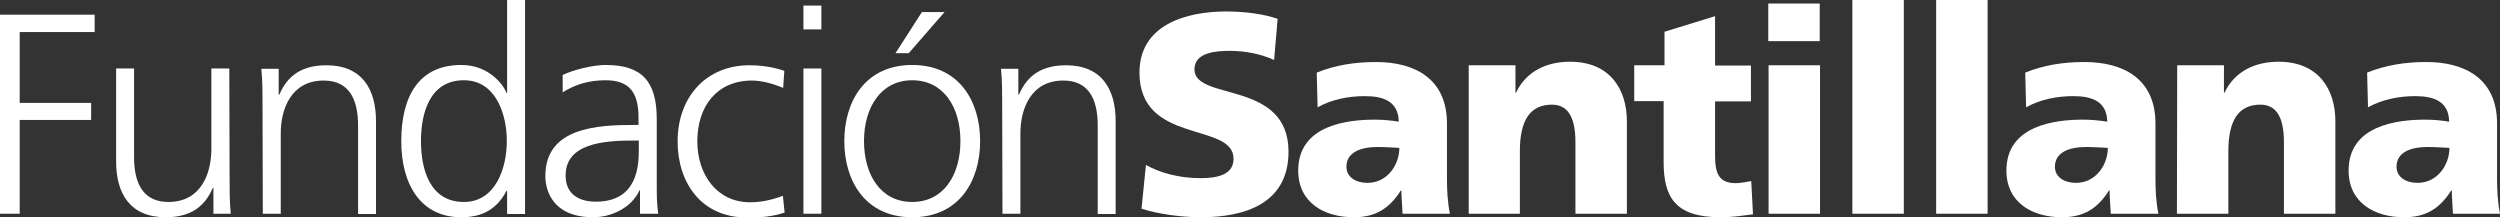
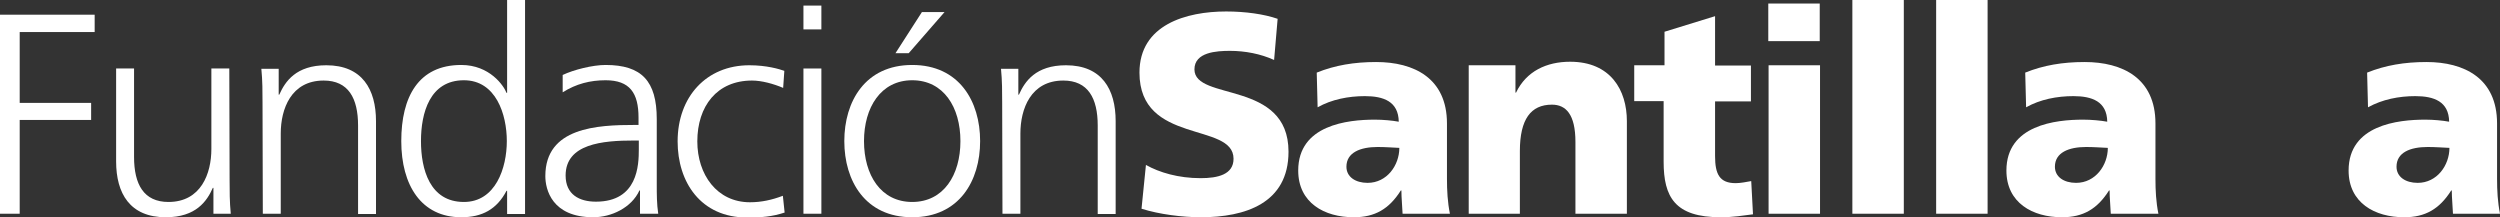
<svg xmlns="http://www.w3.org/2000/svg" id="Capa_1" version="1.1" viewBox="0 0 85.04 7.39">
  <rect x="0" y="0" width="85.04" height="7.39" fill="#333333" stroke="none" />
  <polyline points="0 7.27 .67 7.27 .67 4.08 3.1 4.08 3.1 3.5 .67 3.5 .67 1.09 3.22 1.09 3.22 .5 0 .5" fill="#fff" fill-rule="evenodd" />
  <path d="M7.8,2.33h-.61v2.74c0,.83-.35,1.8-1.46,1.8-.84,0-1.17-.6-1.17-1.53v-3.01h-.61v3.16c0,1.09.47,1.9,1.69,1.9,1.03,0,1.4-.55,1.6-1h.02v.88h.59c-.04-.4-.04-.79-.04-1.16" fill="#fff" fill-rule="evenodd" />
  <path d="M8.94,7.27h.61v-2.73c0-.83.35-1.8,1.46-1.8.84,0,1.17.6,1.17,1.53v3.01h.61v-3.16c0-1.08-.47-1.9-1.69-1.9-1.03,0-1.4.55-1.6,1h-.02v-.88h-.59c.04.4.04.79.04,1.16" fill="#fff" fill-rule="evenodd" />
  <path d="M14.32,4.8c0-.96.3-2.07,1.46-2.07,1.09,0,1.46,1.16,1.46,2.07s-.38,2.07-1.46,2.07c-1.16,0-1.46-1.11-1.46-2.07M17.86,0h-.61v3.16h-.02c-.09-.24-.57-.95-1.54-.95-1.46,0-2.04,1.09-2.04,2.59s.68,2.59,2.04,2.59c.71,0,1.21-.27,1.54-.9h.02v.79h.61V0Z" fill="#fff" fill-rule="evenodd" />
  <path d="M21.73,5.08c0,.53-.03,1.78-1.46,1.78-.56,0-1.03-.24-1.03-.89,0-1.08,1.26-1.19,2.32-1.19h.17M21.79,7.27h.6c-.05-.34-.05-.64-.05-1.04v-2.18c0-1.29-.51-1.84-1.74-1.84-.44,0-1.08.16-1.46.34v.59c.46-.29.94-.41,1.46-.41.82,0,1.12.43,1.12,1.27v.25h-.12c-1.28,0-3.05.08-3.05,1.74,0,.45.22,1.4,1.63,1.4.61,0,1.3-.32,1.57-.91h.02v.79Z" fill="#fff" fill-rule="evenodd" />
  <path d="M26.68,2.41c-.17-.06-.6-.19-1.19-.19-1.46,0-2.44,1.07-2.44,2.59,0,1.38.78,2.59,2.37,2.59.47,0,.85-.03,1.27-.17l-.06-.57c-.37.14-.73.22-1.12.22-1.12,0-1.79-.94-1.79-2.07,0-1.2.67-2.07,1.86-2.07.33,0,.73.11,1.06.25" fill="#fff" fill-rule="evenodd" />
  <path d="M27.94.19h-.61v.81h.61M27.33,7.27h.61V2.33h-.61v4.95Z" fill="#fff" fill-rule="evenodd" />
-   <path d="M29.39,4.8c0-1.14.57-2.07,1.64-2.07s1.64.92,1.64,2.07-.57,2.07-1.64,2.07-1.64-.92-1.64-2.07M28.72,4.8c0,1.35.71,2.59,2.31,2.59s2.31-1.24,2.31-2.59-.71-2.59-2.31-2.59-2.31,1.24-2.31,2.59ZM30.46,1.81h.45l1.22-1.4h-.77l-.9,1.4Z" fill="#fff" fill-rule="evenodd" />
+   <path d="M29.39,4.8c0-1.14.57-2.07,1.64-2.07s1.64.92,1.64,2.07-.57,2.07-1.64,2.07-1.64-.92-1.64-2.07M28.72,4.8c0,1.35.71,2.59,2.31,2.59s2.31-1.24,2.31-2.59-.71-2.59-2.31-2.59-2.31,1.24-2.31,2.59ZM30.46,1.81h.45l1.22-1.4h-.77Z" fill="#fff" fill-rule="evenodd" />
  <path d="M34.1,7.27h.61v-2.73c0-.83.35-1.8,1.46-1.8.84,0,1.17.6,1.17,1.53v3.01h.61v-3.16c0-1.08-.47-1.9-1.69-1.9-1.03,0-1.4.55-1.6,1h-.02v-.88h-.59c.04.4.04.79.04,1.16" fill="#fff" fill-rule="evenodd" />
  <path d="M38.83,7.1c.6.19,1.39.29,2.02.29,1.5,0,2.98-.47,2.98-2.23,0-2.45-3.2-1.71-3.2-2.8,0-.59.76-.63,1.21-.63.51,0,1.04.1,1.5.31l.12-1.4c-.46-.16-1.1-.25-1.75-.25-1.36,0-2.95.45-2.95,2.08,0,2.46,3.2,1.67,3.2,2.93,0,.54-.54.66-1.12.66-.75,0-1.4-.19-1.86-.45" fill="#fff" fill-rule="evenodd" />
  <path d="M45.8,5.67c0-.48.47-.67,1.06-.67.26,0,.51.02.74.03,0,.59-.42,1.19-1.08,1.19-.41,0-.72-.2-.72-.55M49.32,7.27c-.08-.4-.1-.79-.1-1.19v-1.88c0-1.54-1.12-2.09-2.41-2.09-.75,0-1.4.11-2.02.36l.03,1.18c.48-.27,1.05-.38,1.61-.38.63,0,1.14.18,1.15.87-.22-.04-.53-.07-.81-.07-.93,0-2.61.18-2.61,1.73,0,1.1.89,1.59,1.89,1.59.72,0,1.2-.28,1.6-.91h.02c0,.26.03.52.04.79h1.6Z" fill="#fff" fill-rule="evenodd" />
  <path d="M49.96,7.27h1.74v-2.13c0-1.08.37-1.58,1.09-1.58.47,0,.8.32.8,1.27v2.44h1.75v-3.15c0-1.05-.55-2.02-1.93-2.02-.8,0-1.49.32-1.84,1.05h-.02v-.93h-1.59" fill="#fff" fill-rule="evenodd" />
  <path d="M55.59,3.44h1v2.06c0,1.2.38,1.89,1.94,1.89.44,0,.77-.06,1.1-.1l-.06-1.13c-.17.03-.36.07-.53.07-.55,0-.7-.31-.7-.92v-1.86h1.22v-1.22h-1.22V.55l-1.72.53v1.14h-1.03" fill="#fff" fill-rule="evenodd" />
  <path d="M61.9.12h-1.75v1.28h1.75M60.16,7.27h1.75V2.22h-1.75v5.05Z" fill="#fff" fill-rule="evenodd" />
  <rect x="63.01" width="1.75" height="7.27" fill="#fff" />
  <rect x="65.86" width="1.75" height="7.27" fill="#fff" />
  <path d="M69.9,5.67c0-.48.47-.67,1.06-.67.26,0,.51.02.74.03,0,.59-.42,1.19-1.08,1.19-.41,0-.72-.2-.72-.55M73.42,7.27c-.08-.4-.1-.79-.1-1.19v-1.88c0-1.54-1.12-2.09-2.41-2.09-.75,0-1.4.11-2.02.36l.03,1.18c.48-.27,1.05-.38,1.61-.38.63,0,1.14.18,1.15.87-.22-.04-.54-.07-.82-.07-.93,0-2.61.18-2.61,1.73,0,1.1.89,1.59,1.89,1.59.72,0,1.2-.28,1.6-.91h.02c0,.26.03.52.04.79h1.6Z" fill="#fff" fill-rule="evenodd" />
-   <path d="M74.05,7.27h1.75v-2.13c0-1.08.37-1.58,1.09-1.58.47,0,.8.32.8,1.27v2.44h1.75v-3.15c0-1.05-.55-2.02-1.93-2.02-.8,0-1.49.32-1.84,1.05h-.02v-.93h-1.59" fill="#fff" fill-rule="evenodd" />
  <path d="M81.52,5.67c0-.48.46-.67,1.06-.67.26,0,.51.02.74.03,0,.59-.42,1.19-1.08,1.19-.41,0-.72-.2-.72-.55M85.04,7.27c-.08-.4-.1-.79-.1-1.19v-1.88c0-1.54-1.12-2.09-2.4-2.09-.75,0-1.4.11-2.02.36l.03,1.18c.49-.27,1.05-.38,1.61-.38.63,0,1.14.18,1.15.87-.22-.04-.53-.07-.81-.07-.93,0-2.61.18-2.61,1.73,0,1.1.89,1.59,1.89,1.59.72,0,1.2-.28,1.6-.91h.02c0,.26.03.52.04.79h1.6Z" fill="#fff" fill-rule="evenodd" />
</svg>